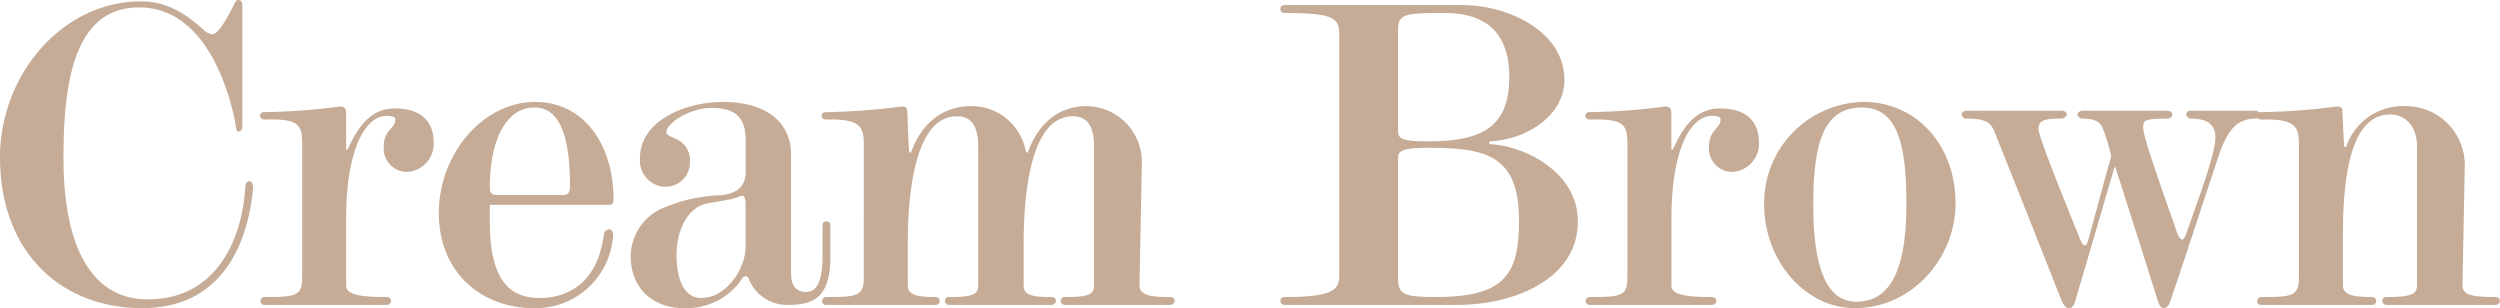
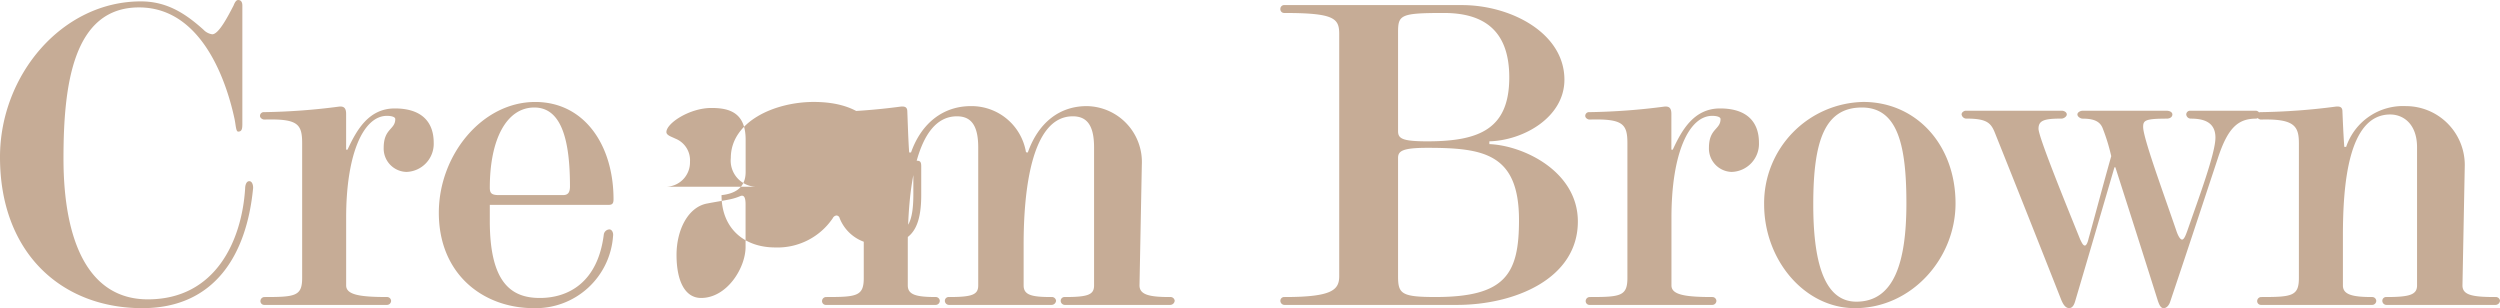
<svg xmlns="http://www.w3.org/2000/svg" width="253.565" height="31.255">
-   <path data-name="パス 37762" d="M25.662 19.176c.047-.282-.047-.8-.376-.8s-.423.47-.423.752c-.329 5.218-2.961 11.234-9.87 11.234-6.063 0-8.554-5.969-8.554-14.288 0-7.379.94-15.322 7.661-15.322 6.674 0 9.024 8.225 9.682 11.28.141.658.141 1.316.376 1.316.376 0 .423-.282.423-.8V.564c0-.282-.094-.564-.423-.564-.235 0-.376.329-.47.564-.564 1.081-1.5 2.914-2.162 2.914a1.516 1.516 0 0 1-.893-.47c-1.786-1.6-3.666-2.867-6.345-2.867C6.298.141 0 7.614 0 15.933c0 9.776 6.298 15.322 14.429 15.322 7.379 0 10.575-5.452 11.233-12.079zm13.583-7.426c.423 0 .846.094.846.329 0 1.081-1.175.94-1.175 2.914a2.369 2.369 0 0 0 2.3 2.444 2.852 2.852 0 0 0 2.773-2.961c0-2.068-1.175-3.478-3.948-3.478-2.679 0-3.9 2.256-4.794 4.183h-.141v-3.619c0-.564-.188-.8-.7-.752a64.655 64.655 0 0 1-7.614.564.384.384 0 0 0-.423.376c0 .235.282.376.423.376 3.384-.094 3.854.423 3.854 2.4V28.2c0 1.833-.7 1.927-3.807 1.927a.414.414 0 0 0-.423.376.384.384 0 0 0 .374.423h12.455a.419.419 0 0 0 .423-.423.411.411 0 0 0-.423-.377c-2.773 0-4.136-.235-4.136-1.175V22.09c0-6.58 1.786-10.34 4.136-10.34zm22.936 12.176c.047-.282-.094-.658-.376-.658a.6.6 0 0 0-.564.517c-.611 4.885-3.621 6.436-6.486 6.436s-5.076-1.5-5.076-7.8v-1.645h12.079c.376 0 .47-.188.47-.564 0-5.5-2.961-9.87-7.943-9.87-5.405 0-9.776 5.4-9.776 11.233 0 6.251 4.511 9.68 9.635 9.68a7.866 7.866 0 0 0 8.037-7.329zm-4.371-5.032c0 .611-.188.893-.7.893h-6.538c-.752 0-.893-.235-.893-.752 0-4.982 1.739-8.131 4.512-8.131 2.679 0 3.619 3.102 3.619 7.99zm9.635.047a2.47 2.47 0 0 0 2.538-2.538 2.359 2.359 0 0 0-1.5-2.35c-.376-.188-.893-.329-.893-.658 0-.893 2.35-2.444 4.559-2.444 1.692 0 3.478.376 3.478 3.2v3.29c0 1.645-1.128 2.209-2.444 2.35a16.574 16.574 0 0 0-5.734 1.222 5.376 5.376 0 0 0-3.478 4.935c-.004 3.333 2.249 5.307 5.449 5.307a6.754 6.754 0 0 0 5.828-2.961.487.487 0 0 1 .376-.282.352.352 0 0 1 .329.282 4.172 4.172 0 0 0 4.041 2.632c2.867 0 4.23-1.081 4.23-4.982v-2.918c0-.423-.094-.564-.423-.564-.282 0-.376.141-.376.564v2.867c0 2.867-.658 3.713-1.692 3.713-1.081 0-1.5-.752-1.5-1.927V15.651c0-3.008-2.209-5.311-6.909-5.311-3.948 0-8.413 1.974-8.413 5.687a2.651 2.651 0 0 0 2.534 2.914zm4.324 1.692c.7-.141 1.645-.282 2.3-.423a5.309 5.309 0 0 0 1.034-.329c.376-.141.517.188.517.846v4.324c0 2.115-1.88 5.17-4.512 5.17-1.645 0-2.491-1.739-2.491-4.371.003-2.538 1.178-4.888 3.152-5.217zm32.289-5.217a5.6 5.6 0 0 0-5.593-4.653c-2.726 0-4.982 1.645-6.063 4.7h-.188c-.094-1.269-.141-3.055-.188-4.136 0-.376-.141-.564-.658-.517a64.655 64.655 0 0 1-7.614.564.384.384 0 0 0-.423.376c0 .235.282.376.423.376 3.384-.094 3.854.658 3.854 2.4V28.2c0 1.833-.7 1.927-3.807 1.927a.414.414 0 0 0-.423.376.384.384 0 0 0 .376.423h11.139a.419.419 0 0 0 .427-.423.411.411 0 0 0-.427-.377c-1.974 0-2.82-.235-2.82-1.175v-4.182c0-5.123.705-12.972 4.982-12.972 1.316 0 2.162.752 2.162 3.149v14.006c0 .94-.611 1.175-2.961 1.175a.384.384 0 0 0-.423.376.421.421 0 0 0 .423.423h10.387a.464.464 0 0 0 .47-.423.427.427 0 0 0-.47-.376c-1.974 0-2.82-.188-2.82-1.175v-4.183c0-5.123.705-12.972 4.982-12.972 1.316 0 2.162.752 2.162 3.149v14.006c0 .94-.611 1.175-2.961 1.175a.384.384 0 0 0-.423.376.421.421 0 0 0 .423.423h10.669a.464.464 0 0 0 .47-.423.427.427 0 0 0-.47-.376c-1.974 0-3.1-.188-3.1-1.175l.235-12.22a5.669 5.669 0 0 0-5.593-5.969c-2.726 0-4.888 1.645-5.969 4.7-.002 0-.19 0-.19-.047zm43.71 15.51c5.828 0 12.267-2.632 12.267-8.46 0-5.076-5.5-7.708-8.977-7.849v-.282c3.478-.094 7.614-2.444 7.614-6.251 0-4.747-5.452-7.567-10.387-7.567h-18a.384.384 0 0 0-.423.376.384.384 0 0 0 .376.423c5.029 0 5.593.517 5.593 2.115v24.581c0 1.41-.752 2.115-5.546 2.115a.384.384 0 0 0-.423.376.421.421 0 0 0 .423.423zm-3.008-16.591c-2.538 0-2.961-.282-2.961-1.034V3.29c0-1.786.235-1.974 4.653-1.974 3.9 0 6.627 1.645 6.627 6.533 0 5.217-3.008 6.486-8.319 6.486zm0 .658c5.687 0 9.306.564 9.306 7.332 0 5.452-1.363 7.8-8.46 7.8-3.478 0-3.807-.329-3.807-2.115V16.026c0-.7.421-1.033 2.961-1.033zm28.9-3.243c.423 0 .846.094.846.329 0 1.081-1.175.94-1.175 2.914a2.369 2.369 0 0 0 2.3 2.444 2.852 2.852 0 0 0 2.773-2.961c0-2.068-1.175-3.478-3.948-3.478-2.679 0-3.9 2.256-4.794 4.183h-.141v-3.619c0-.564-.188-.8-.7-.752a64.655 64.655 0 0 1-7.614.564.384.384 0 0 0-.423.376c0 .235.282.376.423.376 3.384-.094 3.854.423 3.854 2.4V28.2c0 1.833-.705 1.927-3.807 1.927a.414.414 0 0 0-.423.376.384.384 0 0 0 .379.423h12.455a.419.419 0 0 0 .423-.423.411.411 0 0 0-.423-.376c-2.773 0-4.136-.235-4.136-1.175V22.09c0-6.58 1.786-10.34 4.136-10.34zm14.481 19.505c5.734 0 10.2-5.029 10.2-10.622 0-5.969-4-10.293-9.353-10.293a10.265 10.265 0 0 0-10.059 10.386c0 5.641 4.091 10.529 9.212 10.529zm5.217-10.622c0 6.016-1.269 9.964-5.076 9.964-3.384 0-4.371-4.324-4.371-9.87 0-6.486 1.175-9.823 4.935-9.823 3.666 0 4.512 3.901 4.512 9.729zm21.1-3.666h.094c1.6 4.982 2.632 8.225 4.324 13.583.094.235.235.705.564.705s.564-.329.658-.611c1.927-5.734 2.538-7.614 4.841-14.57 1.034-3.2 2.115-4.042 3.9-4.042a.454.454 0 0 0 .376-.423.448.448 0 0 0-.376-.376h-6.674a.384.384 0 0 0-.423.376.464.464 0 0 0 .47.423c1.269 0 2.491.329 2.491 1.927s-1.692 6.11-2.867 9.494c-.094.235-.282.846-.517.846s-.47-.564-.564-.846c-1.316-3.854-3.384-9.447-3.384-10.575 0-.658.188-.846 2.4-.846.282 0 .564-.141.564-.423 0-.235-.282-.376-.564-.376h-8.551c-.188 0-.517.141-.517.376s.329.423.517.423c1.081 0 1.786.235 2.068 1.034a19.351 19.351 0 0 1 .846 2.773c-.893 3.149-1.739 6.392-2.3 8.366-.047.235-.188.7-.376.7s-.329-.329-.47-.611c-1.692-4.183-4.23-10.434-4.23-11.233 0-.846.564-1.034 2.35-1.034.188 0 .517-.188.517-.423s-.282-.376-.517-.376h-9.729c-.141 0-.423.141-.423.376a.5.5 0 0 0 .423.423c2.068 0 2.538.376 2.961 1.457a2988.355 2988.355 0 0 1 6.721 16.92c.141.329.376.846.8.846s.564-.517.658-.846c1.501-5.071 2.485-8.455 3.942-13.437zm18.709-2.441V28.2c0 1.833-.705 1.927-3.807 1.927a.414.414 0 0 0-.423.376.384.384 0 0 0 .376.423h11.28a.419.419 0 0 0 .423-.423.411.411 0 0 0-.423-.376c-1.974 0-2.961-.235-2.961-1.175v-5.026c0-5.123.517-12.314 4.794-12.314 1.316 0 2.726.94 2.726 3.337v14.003c0 .94-.752 1.175-3.1 1.175a.384.384 0 0 0-.423.376.421.421 0 0 0 .421.423h11.045a.464.464 0 0 0 .47-.423.427.427 0 0 0-.47-.376c-2.3 0-3.337-.188-3.337-1.175l.235-12.22a5.977 5.977 0 0 0-5.969-5.969 6.081 6.081 0 0 0-6.063 4.136h-.188c-.094-1.269-.141-2.491-.188-3.572 0-.376-.141-.564-.658-.517a64.655 64.655 0 0 1-7.614.564.384.384 0 0 0-.423.376c0 .235.282.376.423.376 3.384-.094 3.854.658 3.854 2.4z" fill="#c6ac96" />
+   <path data-name="パス 37762" d="M25.662 19.176c.047-.282-.047-.8-.376-.8s-.423.47-.423.752c-.329 5.218-2.961 11.234-9.87 11.234-6.063 0-8.554-5.969-8.554-14.288 0-7.379.94-15.322 7.661-15.322 6.674 0 9.024 8.225 9.682 11.28.141.658.141 1.316.376 1.316.376 0 .423-.282.423-.8V.564c0-.282-.094-.564-.423-.564-.235 0-.376.329-.47.564-.564 1.081-1.5 2.914-2.162 2.914a1.516 1.516 0 0 1-.893-.47c-1.786-1.6-3.666-2.867-6.345-2.867C6.298.141 0 7.614 0 15.933c0 9.776 6.298 15.322 14.429 15.322 7.379 0 10.575-5.452 11.233-12.079zm13.583-7.426c.423 0 .846.094.846.329 0 1.081-1.175.94-1.175 2.914a2.369 2.369 0 0 0 2.3 2.444 2.852 2.852 0 0 0 2.773-2.961c0-2.068-1.175-3.478-3.948-3.478-2.679 0-3.9 2.256-4.794 4.183h-.141v-3.619c0-.564-.188-.8-.7-.752a64.655 64.655 0 0 1-7.614.564.384.384 0 0 0-.423.376c0 .235.282.376.423.376 3.384-.094 3.854.423 3.854 2.4V28.2c0 1.833-.7 1.927-3.807 1.927a.414.414 0 0 0-.423.376.384.384 0 0 0 .374.423h12.455a.419.419 0 0 0 .423-.423.411.411 0 0 0-.423-.377c-2.773 0-4.136-.235-4.136-1.175V22.09c0-6.58 1.786-10.34 4.136-10.34zm22.936 12.176c.047-.282-.094-.658-.376-.658a.6.6 0 0 0-.564.517c-.611 4.885-3.621 6.436-6.486 6.436s-5.076-1.5-5.076-7.8v-1.645h12.079c.376 0 .47-.188.47-.564 0-5.5-2.961-9.87-7.943-9.87-5.405 0-9.776 5.4-9.776 11.233 0 6.251 4.511 9.68 9.635 9.68a7.866 7.866 0 0 0 8.037-7.329zm-4.371-5.032c0 .611-.188.893-.7.893h-6.538c-.752 0-.893-.235-.893-.752 0-4.982 1.739-8.131 4.512-8.131 2.679 0 3.619 3.102 3.619 7.99zm9.635.047a2.47 2.47 0 0 0 2.538-2.538 2.359 2.359 0 0 0-1.5-2.35c-.376-.188-.893-.329-.893-.658 0-.893 2.35-2.444 4.559-2.444 1.692 0 3.478.376 3.478 3.2v3.29c0 1.645-1.128 2.209-2.444 2.35c-.004 3.333 2.249 5.307 5.449 5.307a6.754 6.754 0 0 0 5.828-2.961.487.487 0 0 1 .376-.282.352.352 0 0 1 .329.282 4.172 4.172 0 0 0 4.041 2.632c2.867 0 4.23-1.081 4.23-4.982v-2.918c0-.423-.094-.564-.423-.564-.282 0-.376.141-.376.564v2.867c0 2.867-.658 3.713-1.692 3.713-1.081 0-1.5-.752-1.5-1.927V15.651c0-3.008-2.209-5.311-6.909-5.311-3.948 0-8.413 1.974-8.413 5.687a2.651 2.651 0 0 0 2.534 2.914zm4.324 1.692c.7-.141 1.645-.282 2.3-.423a5.309 5.309 0 0 0 1.034-.329c.376-.141.517.188.517.846v4.324c0 2.115-1.88 5.17-4.512 5.17-1.645 0-2.491-1.739-2.491-4.371.003-2.538 1.178-4.888 3.152-5.217zm32.289-5.217a5.6 5.6 0 0 0-5.593-4.653c-2.726 0-4.982 1.645-6.063 4.7h-.188c-.094-1.269-.141-3.055-.188-4.136 0-.376-.141-.564-.658-.517a64.655 64.655 0 0 1-7.614.564.384.384 0 0 0-.423.376c0 .235.282.376.423.376 3.384-.094 3.854.658 3.854 2.4V28.2c0 1.833-.7 1.927-3.807 1.927a.414.414 0 0 0-.423.376.384.384 0 0 0 .376.423h11.139a.419.419 0 0 0 .427-.423.411.411 0 0 0-.427-.377c-1.974 0-2.82-.235-2.82-1.175v-4.182c0-5.123.705-12.972 4.982-12.972 1.316 0 2.162.752 2.162 3.149v14.006c0 .94-.611 1.175-2.961 1.175a.384.384 0 0 0-.423.376.421.421 0 0 0 .423.423h10.387a.464.464 0 0 0 .47-.423.427.427 0 0 0-.47-.376c-1.974 0-2.82-.188-2.82-1.175v-4.183c0-5.123.705-12.972 4.982-12.972 1.316 0 2.162.752 2.162 3.149v14.006c0 .94-.611 1.175-2.961 1.175a.384.384 0 0 0-.423.376.421.421 0 0 0 .423.423h10.669a.464.464 0 0 0 .47-.423.427.427 0 0 0-.47-.376c-1.974 0-3.1-.188-3.1-1.175l.235-12.22a5.669 5.669 0 0 0-5.593-5.969c-2.726 0-4.888 1.645-5.969 4.7-.002 0-.19 0-.19-.047zm43.71 15.51c5.828 0 12.267-2.632 12.267-8.46 0-5.076-5.5-7.708-8.977-7.849v-.282c3.478-.094 7.614-2.444 7.614-6.251 0-4.747-5.452-7.567-10.387-7.567h-18a.384.384 0 0 0-.423.376.384.384 0 0 0 .376.423c5.029 0 5.593.517 5.593 2.115v24.581c0 1.41-.752 2.115-5.546 2.115a.384.384 0 0 0-.423.376.421.421 0 0 0 .423.423zm-3.008-16.591c-2.538 0-2.961-.282-2.961-1.034V3.29c0-1.786.235-1.974 4.653-1.974 3.9 0 6.627 1.645 6.627 6.533 0 5.217-3.008 6.486-8.319 6.486zm0 .658c5.687 0 9.306.564 9.306 7.332 0 5.452-1.363 7.8-8.46 7.8-3.478 0-3.807-.329-3.807-2.115V16.026c0-.7.421-1.033 2.961-1.033zm28.9-3.243c.423 0 .846.094.846.329 0 1.081-1.175.94-1.175 2.914a2.369 2.369 0 0 0 2.3 2.444 2.852 2.852 0 0 0 2.773-2.961c0-2.068-1.175-3.478-3.948-3.478-2.679 0-3.9 2.256-4.794 4.183h-.141v-3.619c0-.564-.188-.8-.7-.752a64.655 64.655 0 0 1-7.614.564.384.384 0 0 0-.423.376c0 .235.282.376.423.376 3.384-.094 3.854.423 3.854 2.4V28.2c0 1.833-.705 1.927-3.807 1.927a.414.414 0 0 0-.423.376.384.384 0 0 0 .379.423h12.455a.419.419 0 0 0 .423-.423.411.411 0 0 0-.423-.376c-2.773 0-4.136-.235-4.136-1.175V22.09c0-6.58 1.786-10.34 4.136-10.34zm14.481 19.505c5.734 0 10.2-5.029 10.2-10.622 0-5.969-4-10.293-9.353-10.293a10.265 10.265 0 0 0-10.059 10.386c0 5.641 4.091 10.529 9.212 10.529zm5.217-10.622c0 6.016-1.269 9.964-5.076 9.964-3.384 0-4.371-4.324-4.371-9.87 0-6.486 1.175-9.823 4.935-9.823 3.666 0 4.512 3.901 4.512 9.729zm21.1-3.666h.094c1.6 4.982 2.632 8.225 4.324 13.583.094.235.235.705.564.705s.564-.329.658-.611c1.927-5.734 2.538-7.614 4.841-14.57 1.034-3.2 2.115-4.042 3.9-4.042a.454.454 0 0 0 .376-.423.448.448 0 0 0-.376-.376h-6.674a.384.384 0 0 0-.423.376.464.464 0 0 0 .47.423c1.269 0 2.491.329 2.491 1.927s-1.692 6.11-2.867 9.494c-.094.235-.282.846-.517.846s-.47-.564-.564-.846c-1.316-3.854-3.384-9.447-3.384-10.575 0-.658.188-.846 2.4-.846.282 0 .564-.141.564-.423 0-.235-.282-.376-.564-.376h-8.551c-.188 0-.517.141-.517.376s.329.423.517.423c1.081 0 1.786.235 2.068 1.034a19.351 19.351 0 0 1 .846 2.773c-.893 3.149-1.739 6.392-2.3 8.366-.047.235-.188.7-.376.7s-.329-.329-.47-.611c-1.692-4.183-4.23-10.434-4.23-11.233 0-.846.564-1.034 2.35-1.034.188 0 .517-.188.517-.423s-.282-.376-.517-.376h-9.729c-.141 0-.423.141-.423.376a.5.5 0 0 0 .423.423c2.068 0 2.538.376 2.961 1.457a2988.355 2988.355 0 0 1 6.721 16.92c.141.329.376.846.8.846s.564-.517.658-.846c1.501-5.071 2.485-8.455 3.942-13.437zm18.709-2.441V28.2c0 1.833-.705 1.927-3.807 1.927a.414.414 0 0 0-.423.376.384.384 0 0 0 .376.423h11.28a.419.419 0 0 0 .423-.423.411.411 0 0 0-.423-.376c-1.974 0-2.961-.235-2.961-1.175v-5.026c0-5.123.517-12.314 4.794-12.314 1.316 0 2.726.94 2.726 3.337v14.003c0 .94-.752 1.175-3.1 1.175a.384.384 0 0 0-.423.376.421.421 0 0 0 .421.423h11.045a.464.464 0 0 0 .47-.423.427.427 0 0 0-.47-.376c-2.3 0-3.337-.188-3.337-1.175l.235-12.22a5.977 5.977 0 0 0-5.969-5.969 6.081 6.081 0 0 0-6.063 4.136h-.188c-.094-1.269-.141-2.491-.188-3.572 0-.376-.141-.564-.658-.517a64.655 64.655 0 0 1-7.614.564.384.384 0 0 0-.423.376c0 .235.282.376.423.376 3.384-.094 3.854.658 3.854 2.4z" fill="#c6ac96" />
</svg>